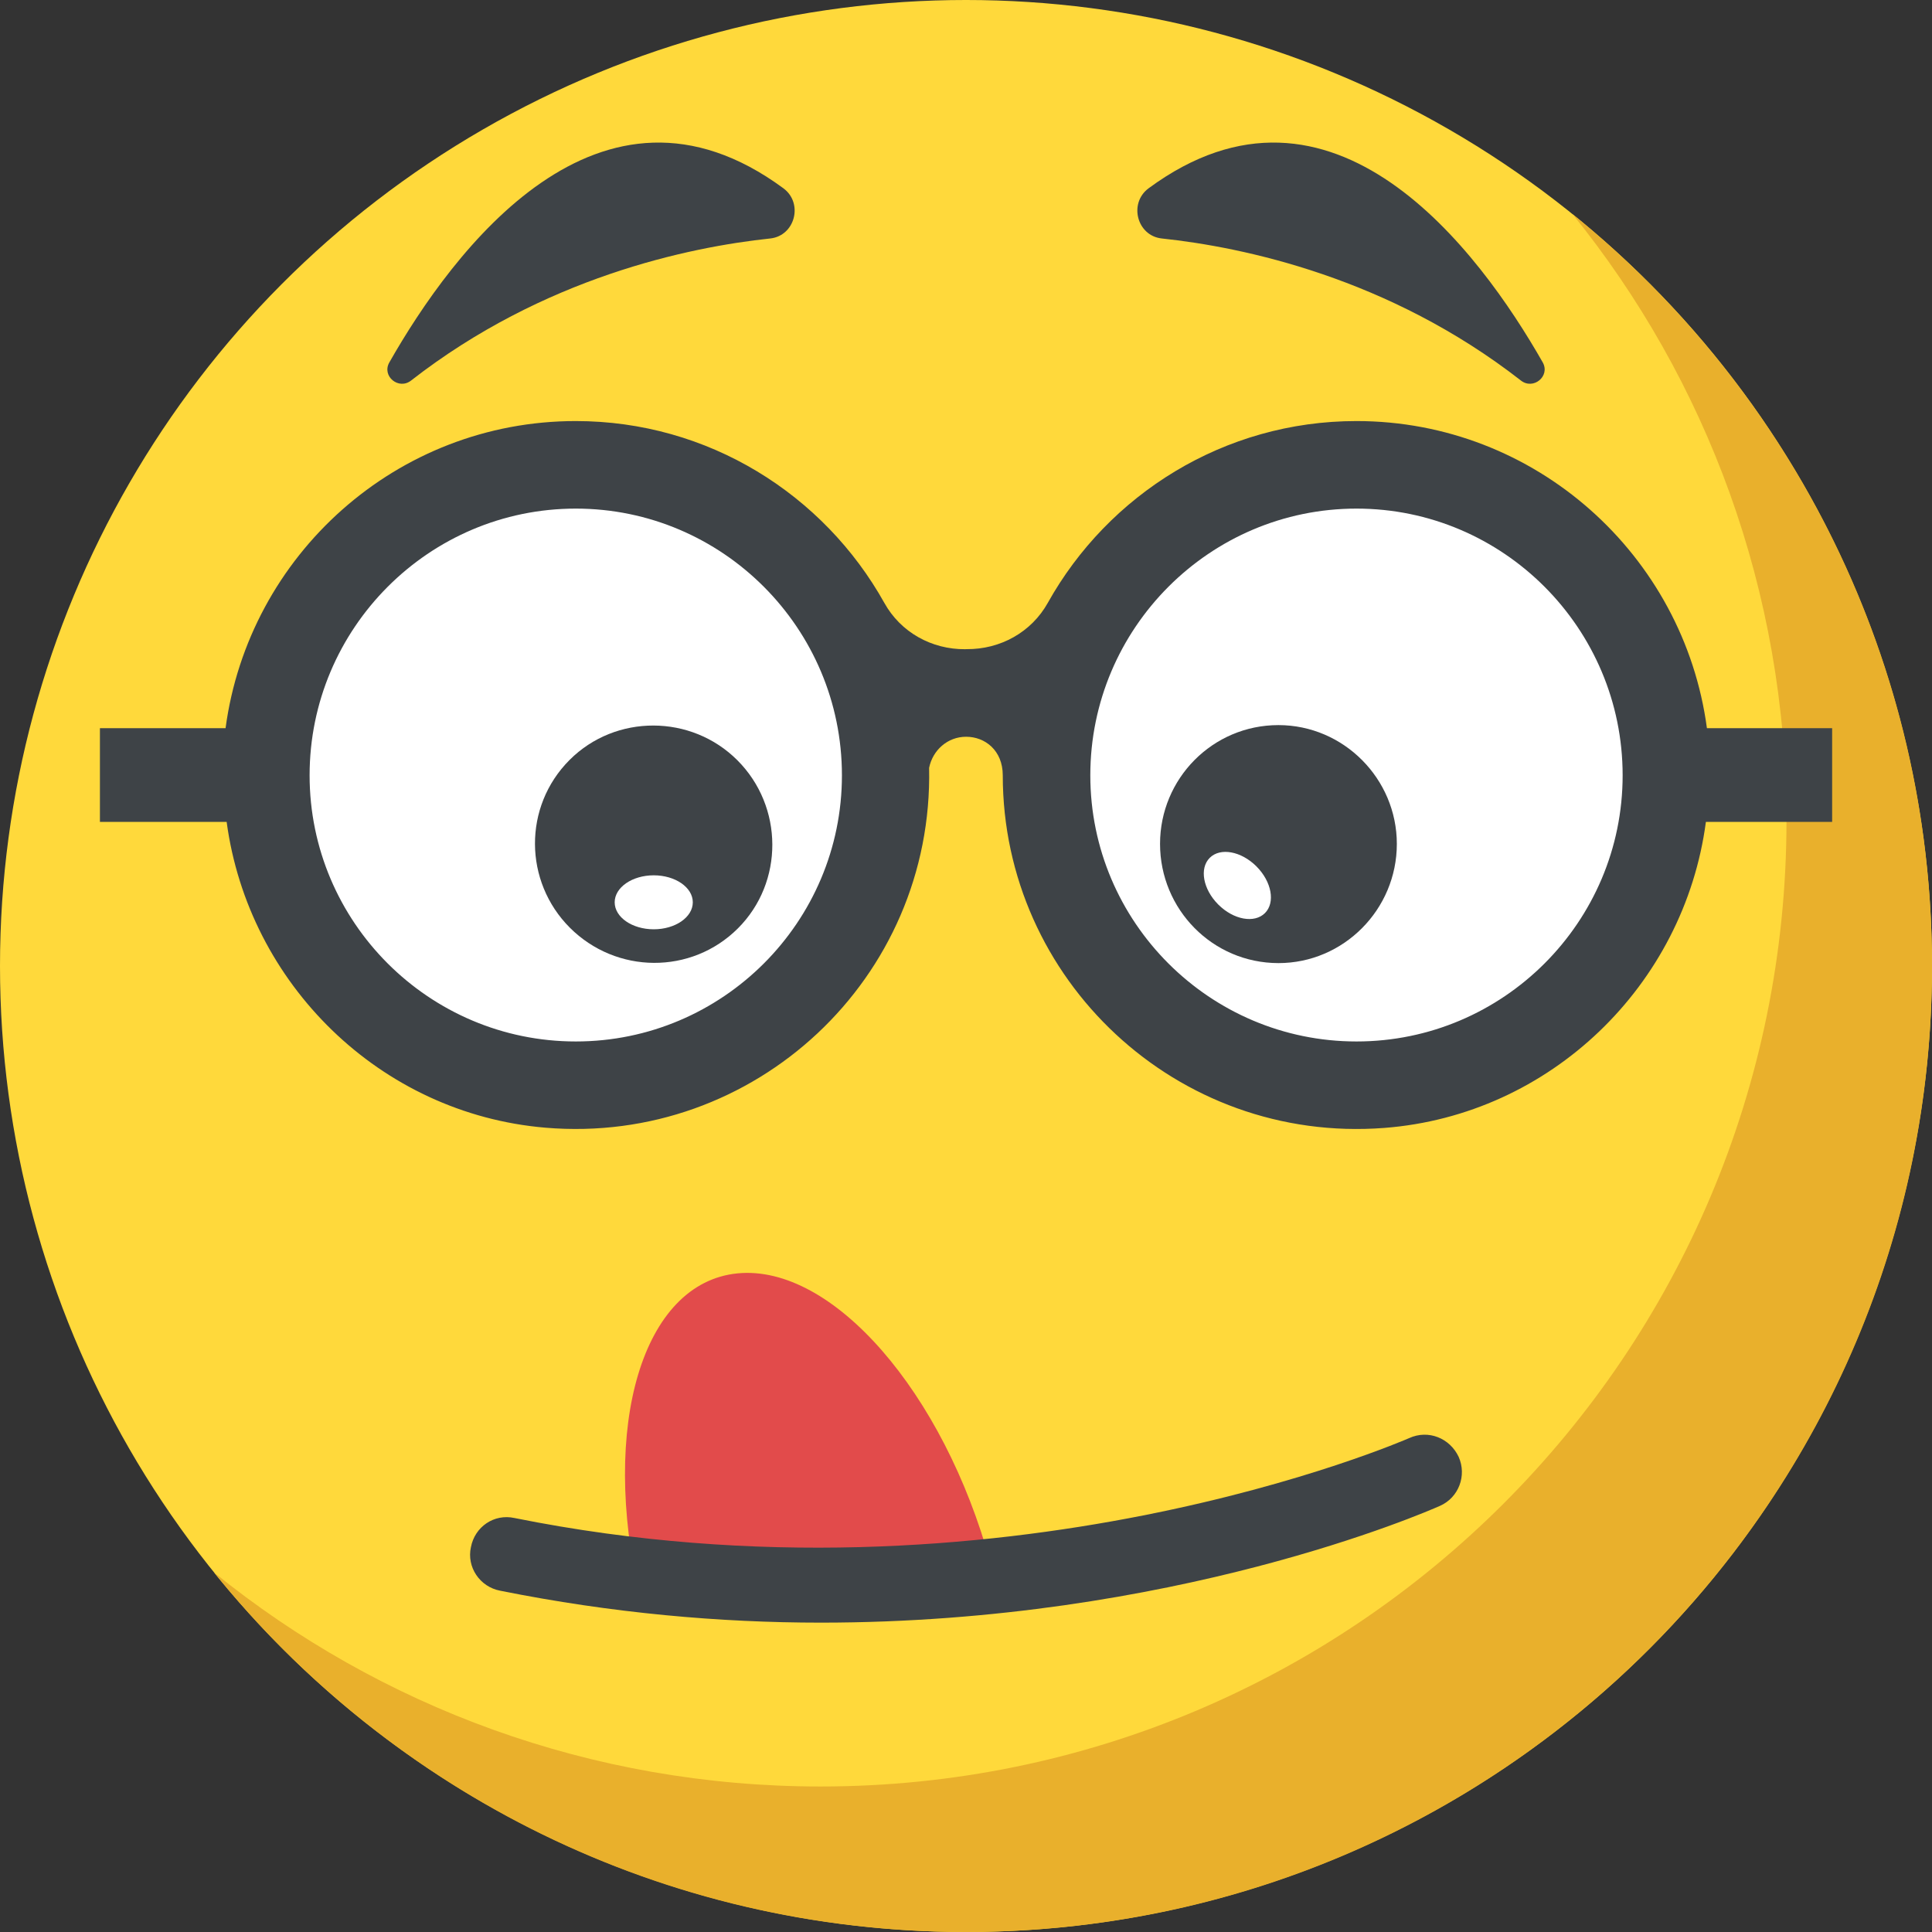
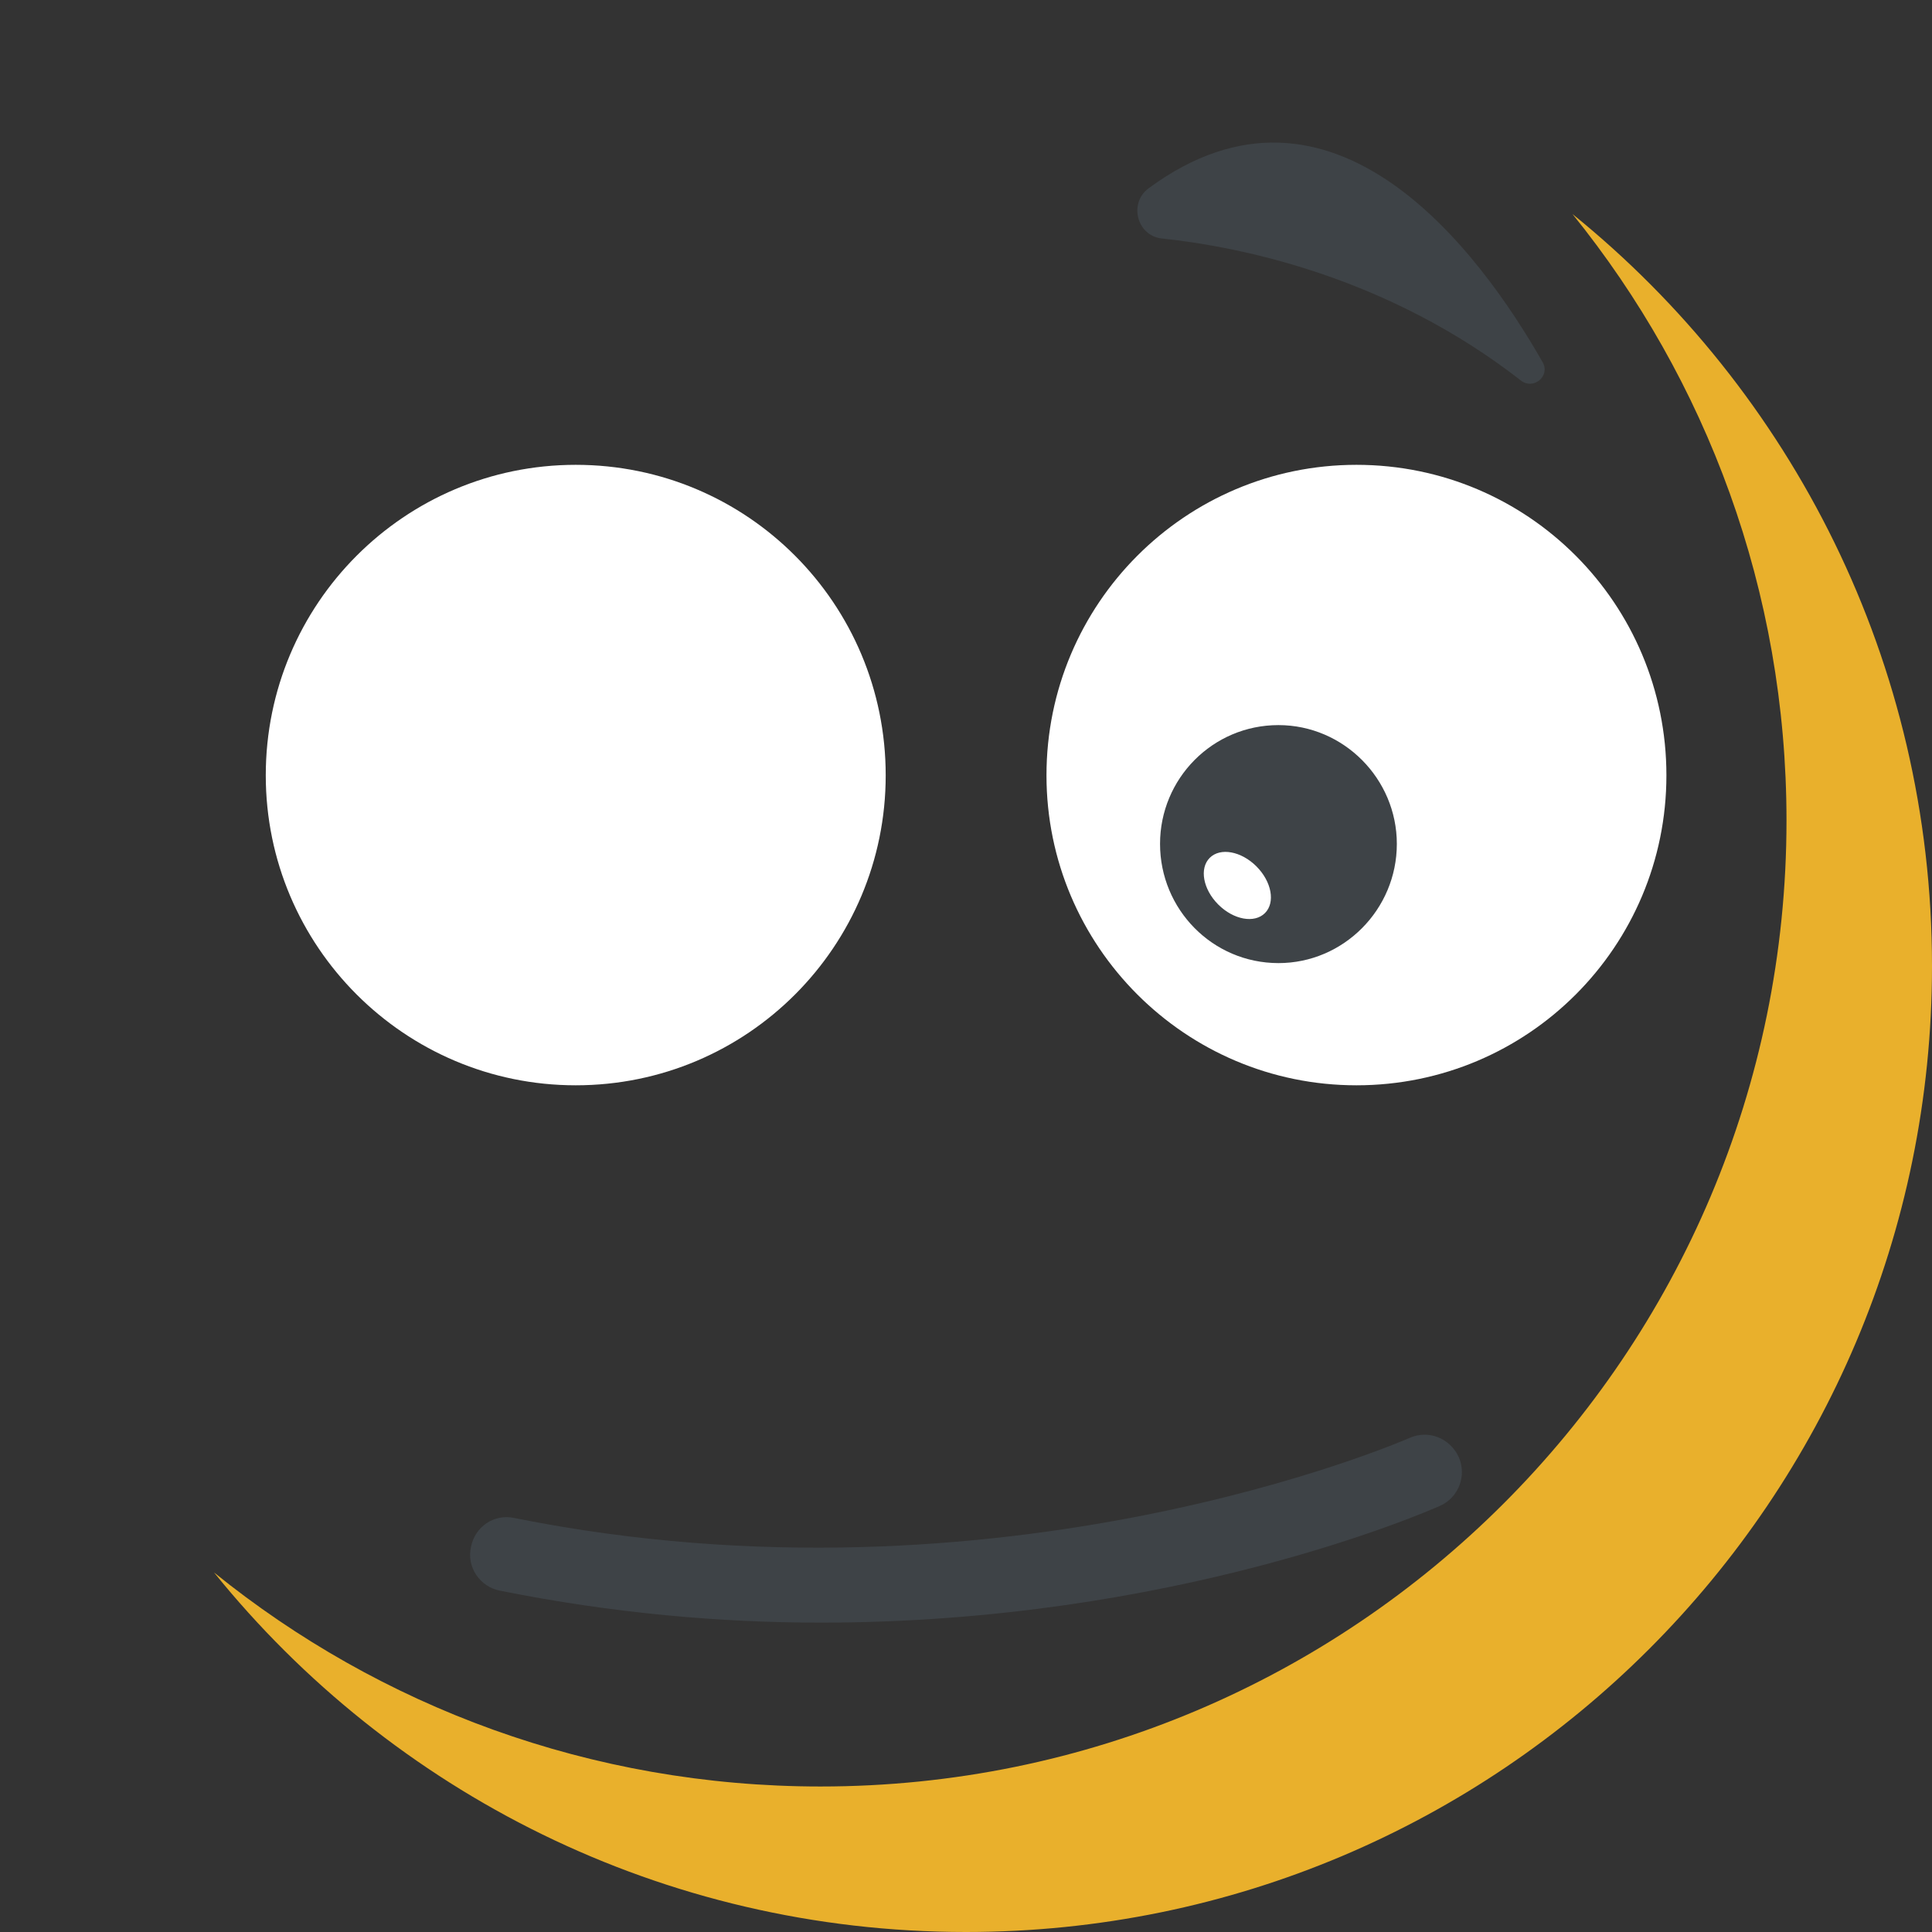
<svg xmlns="http://www.w3.org/2000/svg" version="1.1" id="Capa_1" x="0px" y="0px" viewBox="0 0 512 512" style="enable-background:new 0 0 512 512;" xml:space="preserve">
  <rect x="0" y="0" width="512" height="512" fill="#333333" stroke="none" />
-   <circle style="fill:#FFD93B;" cx="256" cy="256" r="256" />
  <path style="fill:#E9B02C;" d="M512,256c0,141.44-114.64,256-256,256c-80.48,0-152.32-37.12-199.28-95.28  c43.92,35.52,99.84,56.72,160.72,56.72c141.36,0,256-114.56,256-256c0-60.88-21.2-116.8-56.72-160.72  C474.8,103.68,512,175.52,512,256z" />
-   <path style="fill:#E24B4B;" d="M262.464,414.16c-12.352-45.12-41.808-79.168-67.008-76.704s-36.416,40.464-25.888,85.776  L262.464,414.16z" />
  <g>
    <path style="fill:#FFFFFF;" d="M234.72,205.472c0,45.328-36.656,82.144-82.144,82.144c-45.328,0-82.144-36.816-82.144-82.144   c0-45.472,36.816-82.288,82.144-82.288C198.064,123.184,234.72,160,234.72,205.472z" />
    <path style="fill:#FFFFFF;" d="M441.616,205.472c0,45.328-36.656,82.144-82.144,82.144c-45.328,0-82.144-36.816-82.144-82.144   c0-45.472,36.816-82.288,82.144-82.288C404.96,123.184,441.616,160,441.616,205.472z" />
  </g>
  <g>
-     <path style="fill:#3E4347;" d="M485.52,192.976h-33.168c-6.128-45.872-45.424-81.392-92.88-81.392   c-35.12,0-65.76,19.472-81.792,48.176c-4.352,7.792-12.576,12.336-21.504,12.272c-0.048,0-0.112,0-0.16,0   c-0.08,0-0.16,0-0.24,0.016c-8.896,0.064-17.088-4.496-21.408-12.256c-16.032-28.736-46.656-48.208-81.792-48.208   c-47.456,0-86.656,35.52-92.8,81.392H26.48v24.832h33.584c5.76,42.848,40.592,77.328,84.448,81.04   c55.504,4.704,102.896-39.552,101.712-95.36c0.944-4.672,4.88-8.24,9.808-8.24c5.024,0,9.712,3.632,9.712,10.224   c0,54.096,46.096,97.664,101.104,93.44c44.016-3.376,79.504-37.792,85.232-81.104h33.456v-24.832H485.52z M152.592,276   c-38.896,0-70.544-31.648-70.544-70.528c0-38.976,31.648-70.688,70.544-70.688s70.528,31.712,70.528,70.688   C223.12,244.352,191.488,276,152.592,276z M359.488,276c-38.896,0-70.544-31.648-70.544-70.528   c0-38.976,31.648-70.688,70.544-70.688s70.528,31.712,70.528,70.688C430.016,244.352,398.368,276,359.488,276z" />
    <path style="fill:#3E4347;" d="M307.424,223.632c0-17.264,13.904-31.472,31.376-31.472c17.264,0,31.376,14.224,31.376,31.488   c0,17.376-14.112,31.584-31.376,31.584C321.328,255.216,307.424,240.992,307.424,223.632z" />
  </g>
  <ellipse transform="matrix(-0.707 -0.707 0.707 -0.707 393.878 632.34)" style="fill:#FFFFFF;" cx="327.901" cy="234.595" rx="10.352" ry="7.152" />
-   <path style="fill:#3E4347;" d="M151.024,245.856c-12.208-12.208-12.432-32.096-0.08-44.464c12.208-12.208,32.256-12.128,44.464,0.08  c12.288,12.288,12.368,32.336,0.16,44.544C183.2,258.368,163.312,258.128,151.024,245.856z" />
  <ellipse style="fill:#FFFFFF;" cx="173.248" cy="239.12" rx="10.352" ry="7.152" />
  <g>
    <path style="fill:#3E4347;" d="M381.6,399.072c-3.648,1.6-70.656,30.944-164.096,30.944c-26.576,0-55.184-2.48-84.96-8.464   c-5.408-1.024-8.912-6.288-7.744-11.536c1.024-5.408,6.128-8.912,11.536-7.728c129.2,25.984,236.064-20.736,237.088-21.168   c5.104-2.336,10.8,0,13.136,4.96C388.768,391.04,386.576,396.88,381.6,399.072z" />
    <path style="fill:#3E4347;" d="M403.04,100.832c-35.008-27.28-73.552-35.344-95.136-37.632c-6.592-0.688-8.864-9.328-3.52-13.296   c48.768-35.92,87.632,16.592,104.464,46.144C410.88,99.696,406.336,103.44,403.04,100.832z" />
-     <path style="fill:#3E4347;" d="M108.96,100.832c35.008-27.28,73.536-35.344,95.136-37.632c6.592-0.688,8.864-9.328,3.52-13.296   c-48.752-35.92-87.632,16.592-104.448,46.16C101.12,99.696,105.664,103.44,108.96,100.832z" />
  </g>
  <g>
</g>
  <g>
</g>
  <g>
</g>
  <g>
</g>
  <g>
</g>
  <g>
</g>
  <g>
</g>
  <g>
</g>
  <g>
</g>
  <g>
</g>
  <g>
</g>
  <g>
</g>
  <g>
</g>
  <g>
</g>
  <g>
</g>
</svg>